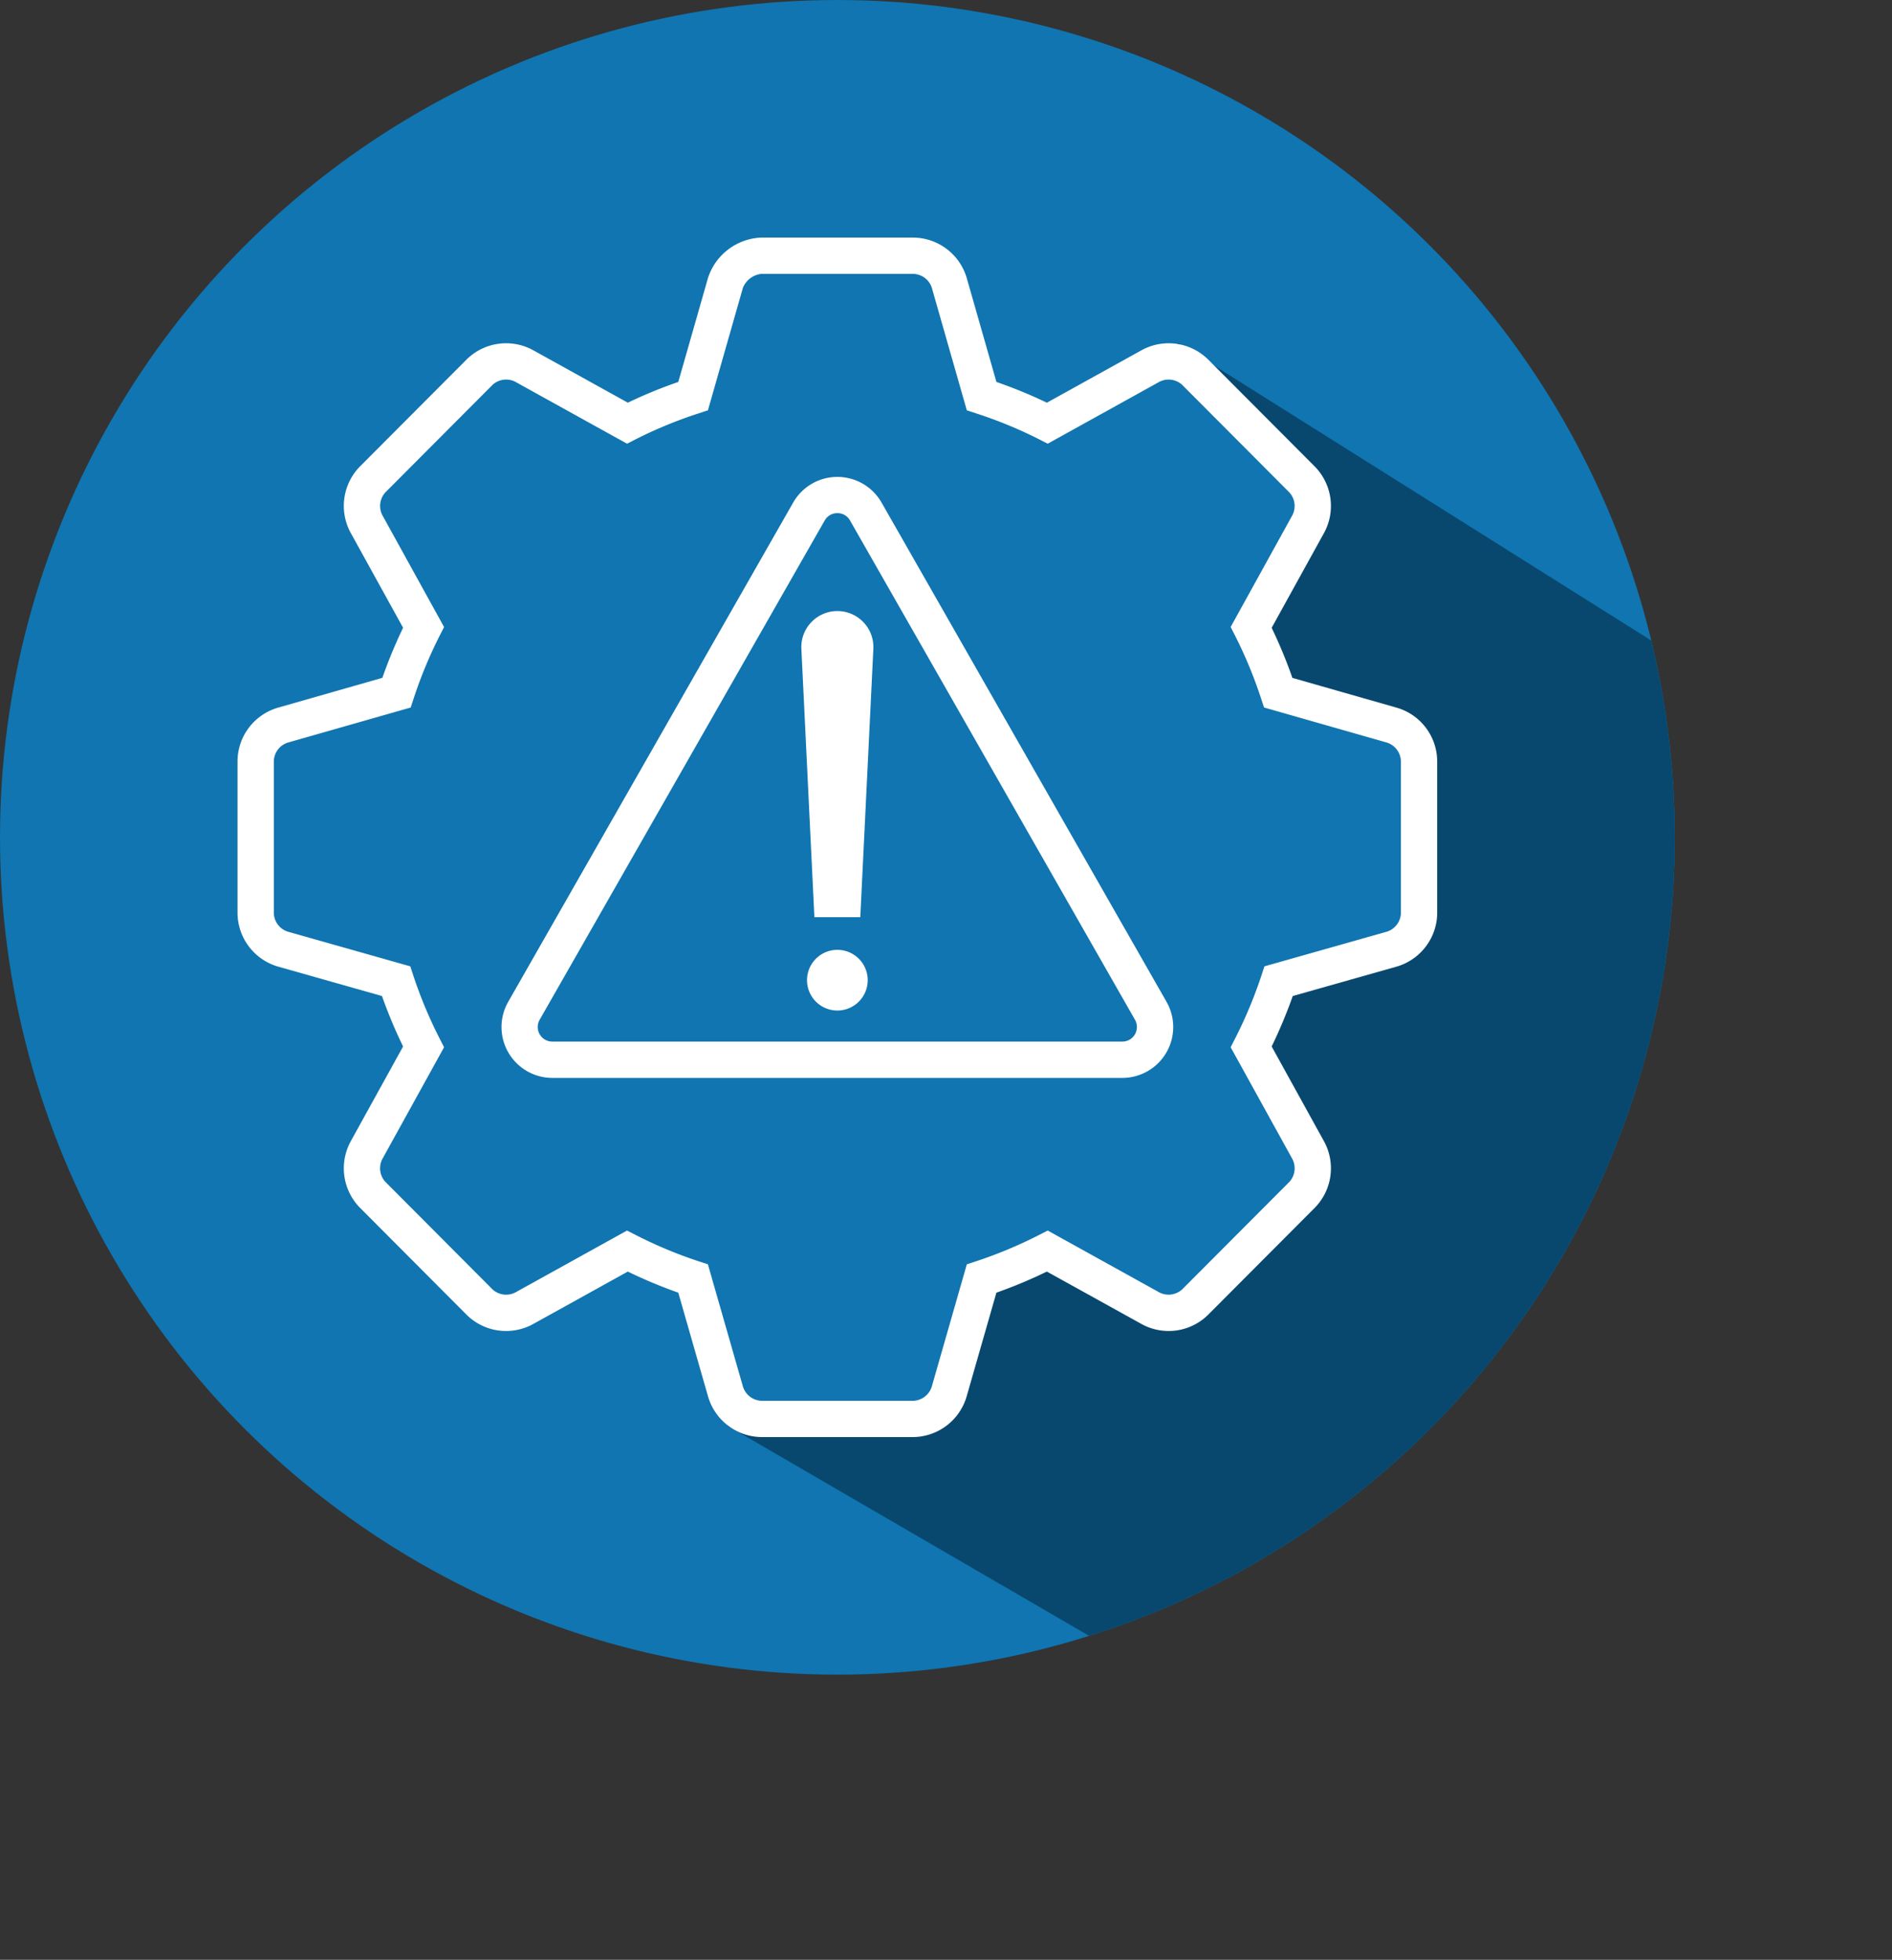
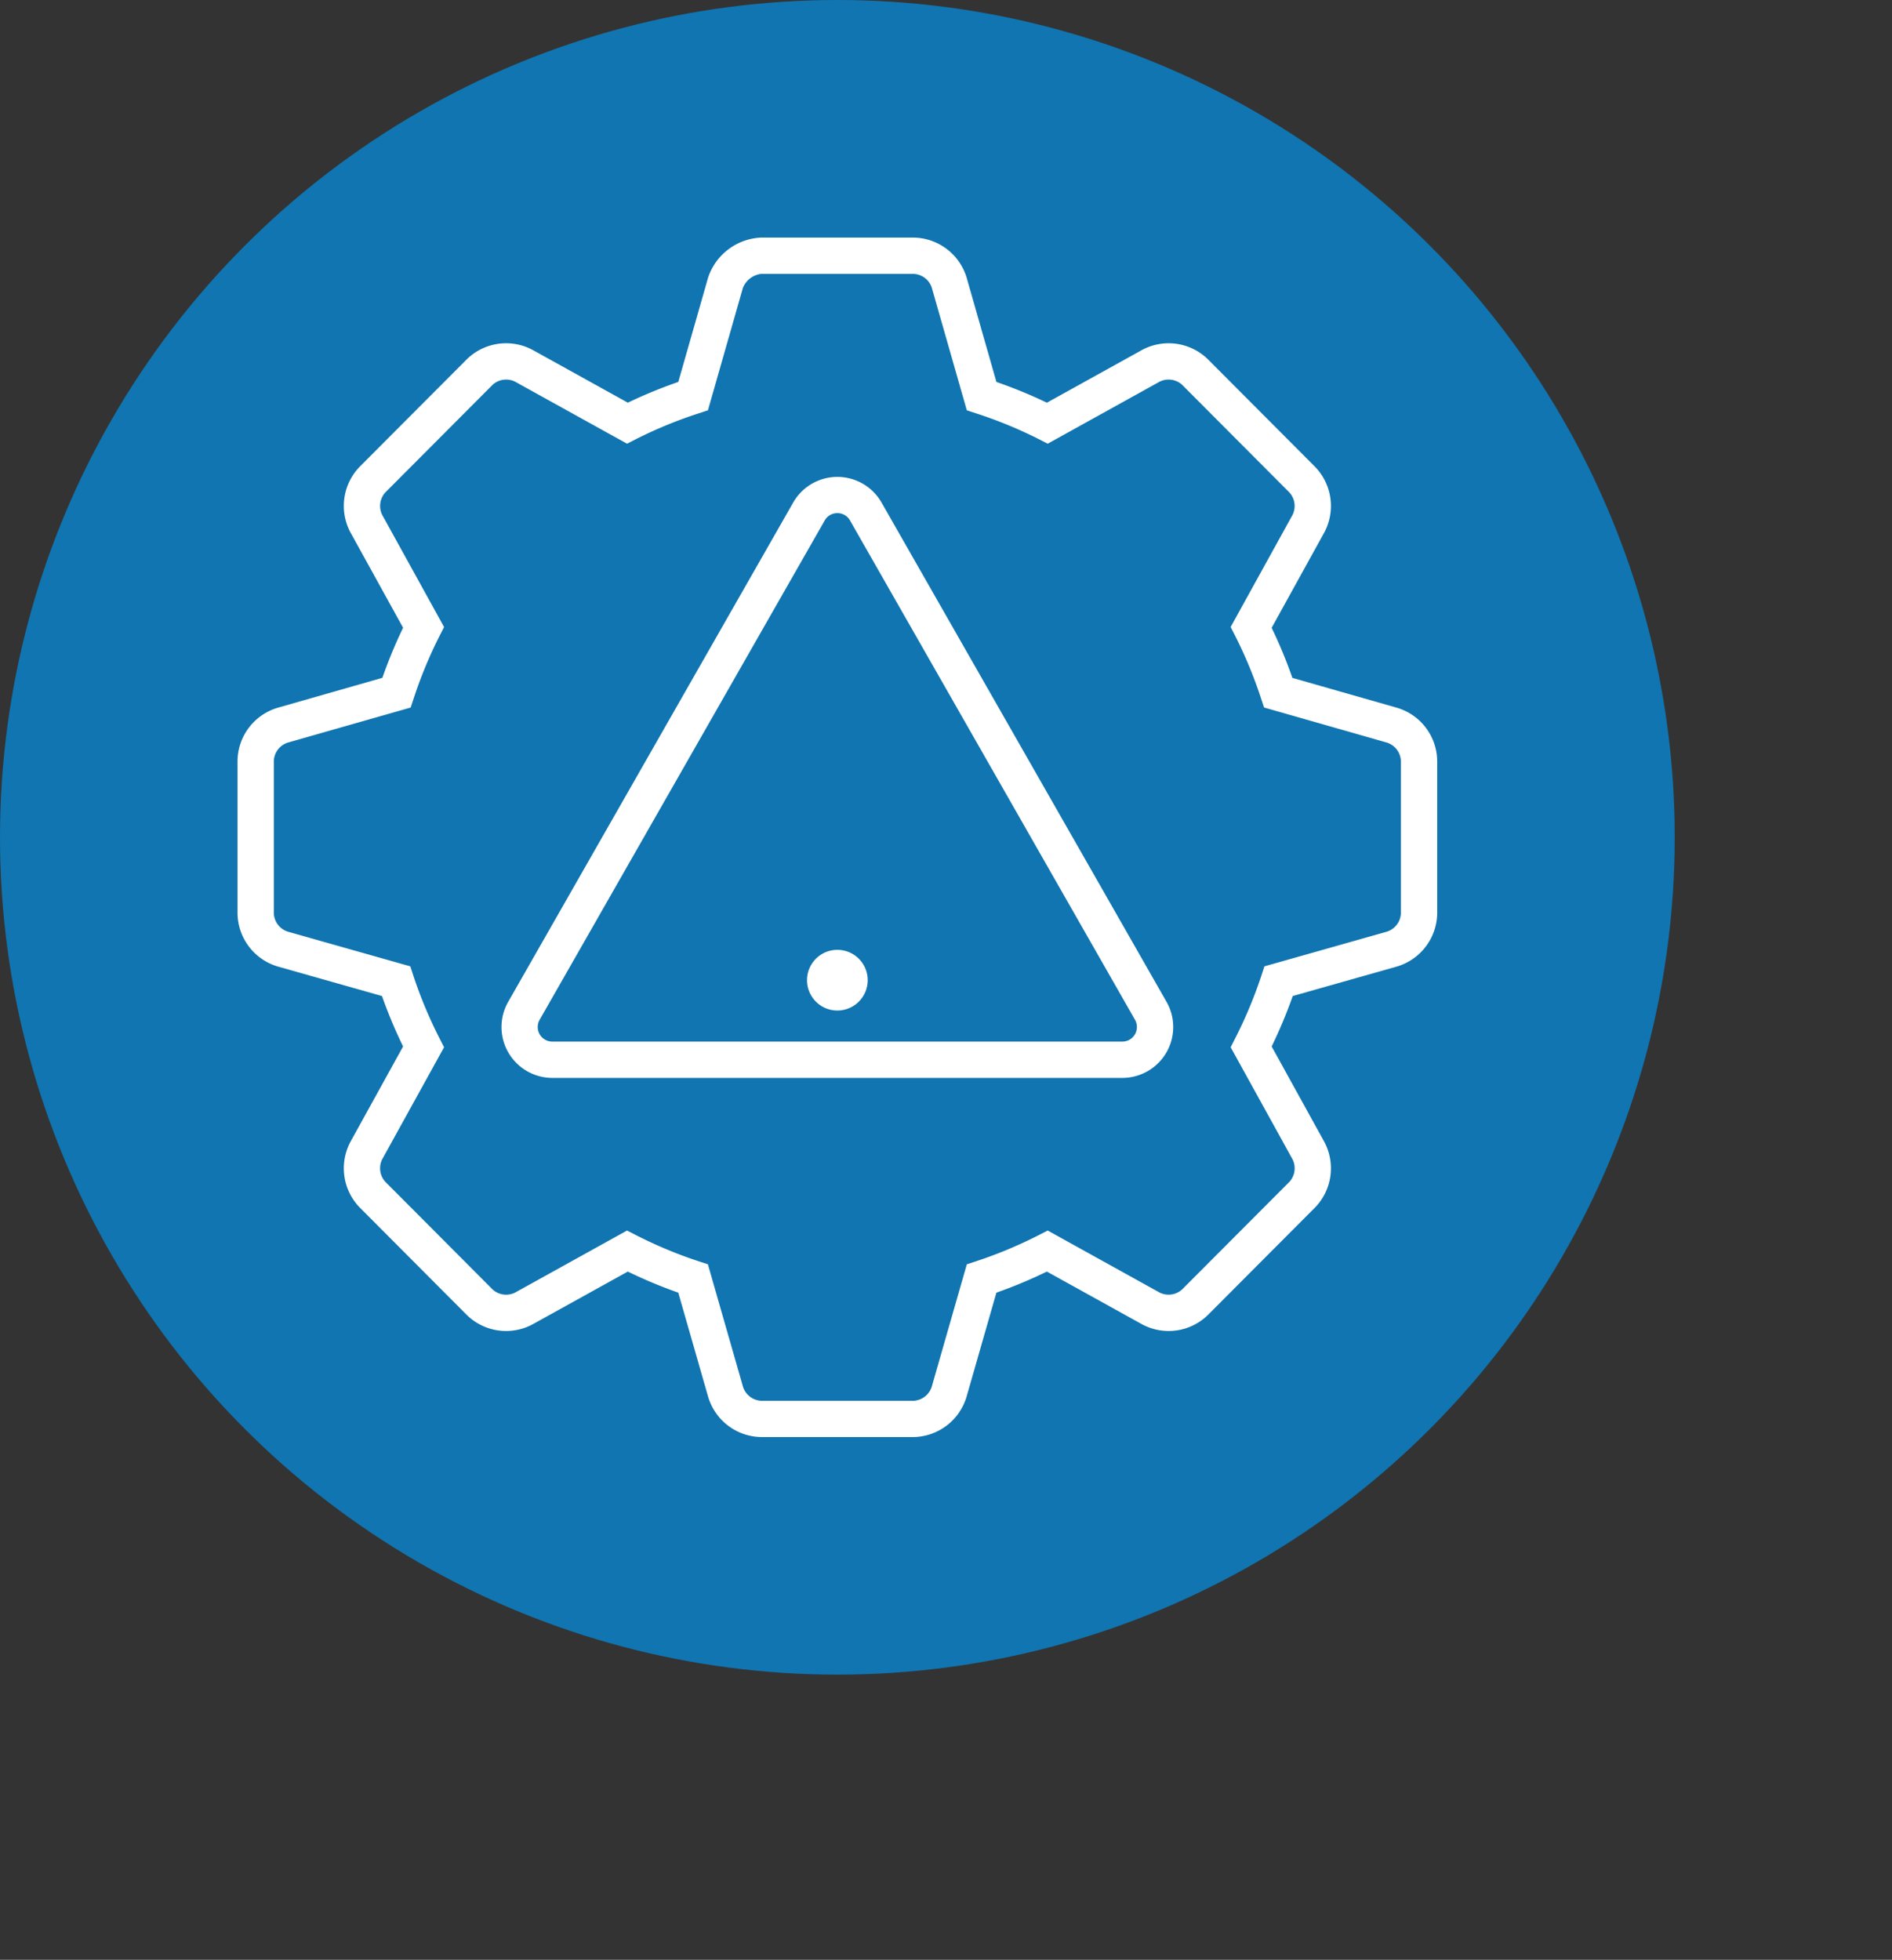
<svg xmlns="http://www.w3.org/2000/svg" width="182.536" height="189.087" viewBox="0 0 182.536 189.087">
  <rect x="0" y="0" width="182.536" height="189.087" fill="#333333" stroke="none" />
  <defs>
    <clipPath id="clip-path">
      <circle id="Ellipse_18" data-name="Ellipse 18" cx="80.787" cy="80.787" r="80.787" fill="none" />
    </clipPath>
    <clipPath id="clip-path-2">
      <rect id="Rectangle_178" data-name="Rectangle 178" width="182.536" height="189.087" fill="none" />
    </clipPath>
  </defs>
  <g id="Group_304" data-name="Group 304" transform="translate(-428.213 -2073.573)">
    <g id="Group_299" data-name="Group 299" transform="translate(428.213 2073.573)" clip-path="url(#clip-path)">
      <path id="Path_709" data-name="Path 709" d="M80.787,0A80.787,80.787,0,1,1,0,80.787,80.788,80.788,0,0,1,80.787,0" fill="#1075b1" />
-       <path id="Path_710" data-name="Path 710" d="M70.2,137.565l88.659,51.522L182.536,76.408,113.678,33.1Z" fill="#08486e" />
    </g>
    <g id="Group_301" data-name="Group 301" transform="translate(428.213 2073.573)" clip-path="url(#clip-path-2)">
      <path id="Path_711" data-name="Path 711" d="M73.437,24.672A3.9,3.9,0,0,0,70,27.246L66.87,38.216a44.209,44.209,0,0,0-6.343,2.611l-9.963-5.521a3.685,3.685,0,0,0-4.29.6L35.938,46.275a3.683,3.683,0,0,0-.6,4.253l5.521,10a44.528,44.528,0,0,0-2.611,6.306l-10.97,3.134a3.689,3.689,0,0,0-2.612,3.469v14.7a3.69,3.69,0,0,0,2.612,3.433l10.932,3.1a44.6,44.6,0,0,0,2.649,6.343l-5.521,10a3.685,3.685,0,0,0,.6,4.254l10.336,10.372a3.687,3.687,0,0,0,4.29.6l9.963-5.522a44.327,44.327,0,0,0,6.343,2.65L70,134.291a3.685,3.685,0,0,0,3.433,2.611h14.7a3.693,3.693,0,0,0,3.433-2.611l3.134-10.932a44.423,44.423,0,0,0,6.343-2.65l9.962,5.522a3.687,3.687,0,0,0,4.291-.6l10.336-10.372a3.688,3.688,0,0,0,.6-4.254l-5.522-10a44.6,44.6,0,0,0,2.649-6.343l10.932-3.1a3.686,3.686,0,0,0,2.612-3.433v-14.7a3.685,3.685,0,0,0-2.612-3.469l-10.969-3.134a44.6,44.6,0,0,0-2.612-6.306l5.522-10a3.687,3.687,0,0,0-.6-4.253L115.3,35.9a3.687,3.687,0,0,0-4.291-.6l-9.962,5.521a44.209,44.209,0,0,0-6.343-2.611l-3.134-10.97a3.686,3.686,0,0,0-3.433-2.574Z" fill="#1075b1" />
      <path id="Path_712" data-name="Path 712" d="M73.436,138.653a5.429,5.429,0,0,1-5.117-3.888l-2.88-10.044a46.333,46.333,0,0,1-4.869-2.035l-9.158,5.075a5.411,5.411,0,0,1-6.378-.891L34.7,116.5a5.432,5.432,0,0,1-.891-6.333l5.08-9.2A46.355,46.355,0,0,1,36.852,96.1L26.8,93.254a5.425,5.425,0,0,1-3.885-5.108V73.436a5.411,5.411,0,0,1,3.887-5.153L36.889,65.4a46.307,46.307,0,0,1,2-4.831l-5.079-9.2a5.432,5.432,0,0,1,.888-6.333L45.034,34.668a5.417,5.417,0,0,1,6.386-.888l9.152,5.072a45.605,45.605,0,0,1,4.867-2l2.882-10.086a5.649,5.649,0,0,1,5.105-3.844H88.137a5.431,5.431,0,0,1,5.112,3.832l2.885,10.1a45.674,45.674,0,0,1,4.868,2l9.159-5.077a5.416,5.416,0,0,1,6.38.894L126.876,45.04a5.43,5.43,0,0,1,.89,6.333l-5.079,9.2a46.268,46.268,0,0,1,2,4.831l10.088,2.883a5.409,5.409,0,0,1,3.882,5.161V88.137a5.427,5.427,0,0,1-3.889,5.118L124.722,96.1a46.5,46.5,0,0,1-2.035,4.867l5.078,9.2a5.429,5.429,0,0,1-.888,6.333L116.54,126.87a5.417,5.417,0,0,1-6.387.887L101,122.686a46.137,46.137,0,0,1-4.87,2.035l-2.882,10.052a5.434,5.434,0,0,1-5.1,3.88ZM60.493,118.727l.83.424a42.707,42.707,0,0,0,6.092,2.545l.881.289,3.389,11.823a1.945,1.945,0,0,0,1.759,1.345H88.137a1.951,1.951,0,0,0,1.749-1.336l3.391-11.832.881-.289a42.718,42.718,0,0,0,6.093-2.545l.83-.424,10.777,5.973a1.94,1.94,0,0,0,2.2-.3L124.4,114.027a1.942,1.942,0,0,0,.3-2.175l-5.969-10.809.421-.828a43.161,43.161,0,0,0,2.547-6.094l.29-.885,11.827-3.349a1.942,1.942,0,0,0,1.339-1.758V73.436a1.94,1.94,0,0,0-1.335-1.784l-11.869-3.391-.29-.88a42.839,42.839,0,0,0-2.508-6.058l-.423-.827L124.7,49.683a1.942,1.942,0,0,0-.306-2.174l-10.334-10.37a1.939,1.939,0,0,0-2.195-.307L101.081,42.81l-.83-.424a42.411,42.411,0,0,0-6.093-2.508l-.882-.289L89.888,27.727a1.941,1.941,0,0,0-1.752-1.3H73.426a2.183,2.183,0,0,0-1.753,1.348L68.3,39.588l-.881.29a42.4,42.4,0,0,0-6.093,2.508l-.83.424L49.716,36.837a1.934,1.934,0,0,0-2.2.3L37.177,47.511a1.944,1.944,0,0,0-.3,2.174L42.844,60.5l-.423.828a42.937,42.937,0,0,0-2.509,6.057l-.29.88L27.762,71.65a1.938,1.938,0,0,0-1.343,1.777v14.71a1.941,1.941,0,0,0,1.336,1.749l11.83,3.35.29.885a42.967,42.967,0,0,0,2.546,6.093l.422.828-5.971,10.813a1.942,1.942,0,0,0,.306,2.173L47.513,124.4a1.937,1.937,0,0,0,2.194.306Z" fill="#fff" />
      <path id="Path_713" data-name="Path 713" d="M108.281,104H53.292a4.908,4.908,0,0,1-4.262-7.341l27.494-48.17a4.908,4.908,0,0,1,8.526,0l27.494,48.17A4.908,4.908,0,0,1,108.281,104M80.787,49.51a1.382,1.382,0,0,0-1.223.711l-27.5,48.17a1.409,1.409,0,0,0,1.223,2.106h54.989A1.408,1.408,0,0,0,109.5,98.39L82.01,50.221a1.382,1.382,0,0,0-1.223-.711" fill="#fff" />
-       <path id="Path_714" data-name="Path 714" d="M81.337,86.742h-1.1L79.062,62.511a1.728,1.728,0,1,1,3.451,0Z" fill="#fff" />
-       <path id="Path_715" data-name="Path 715" d="M83,88.492H78.57L77.314,62.6a3.477,3.477,0,1,1,6.946,0Z" fill="#fff" />
      <path id="Path_716" data-name="Path 716" d="M81.965,94.568a1.178,1.178,0,1,1-1.178-1.178,1.177,1.177,0,0,1,1.178,1.178" fill="#fff" />
      <path id="Path_717" data-name="Path 717" d="M80.787,97.5a2.928,2.928,0,1,1,2.928-2.928A2.931,2.931,0,0,1,80.787,97.5m0-3.5a.572.572,0,1,0,.572.572A.573.573,0,0,0,80.787,94" fill="#fff" />
    </g>
  </g>
</svg>